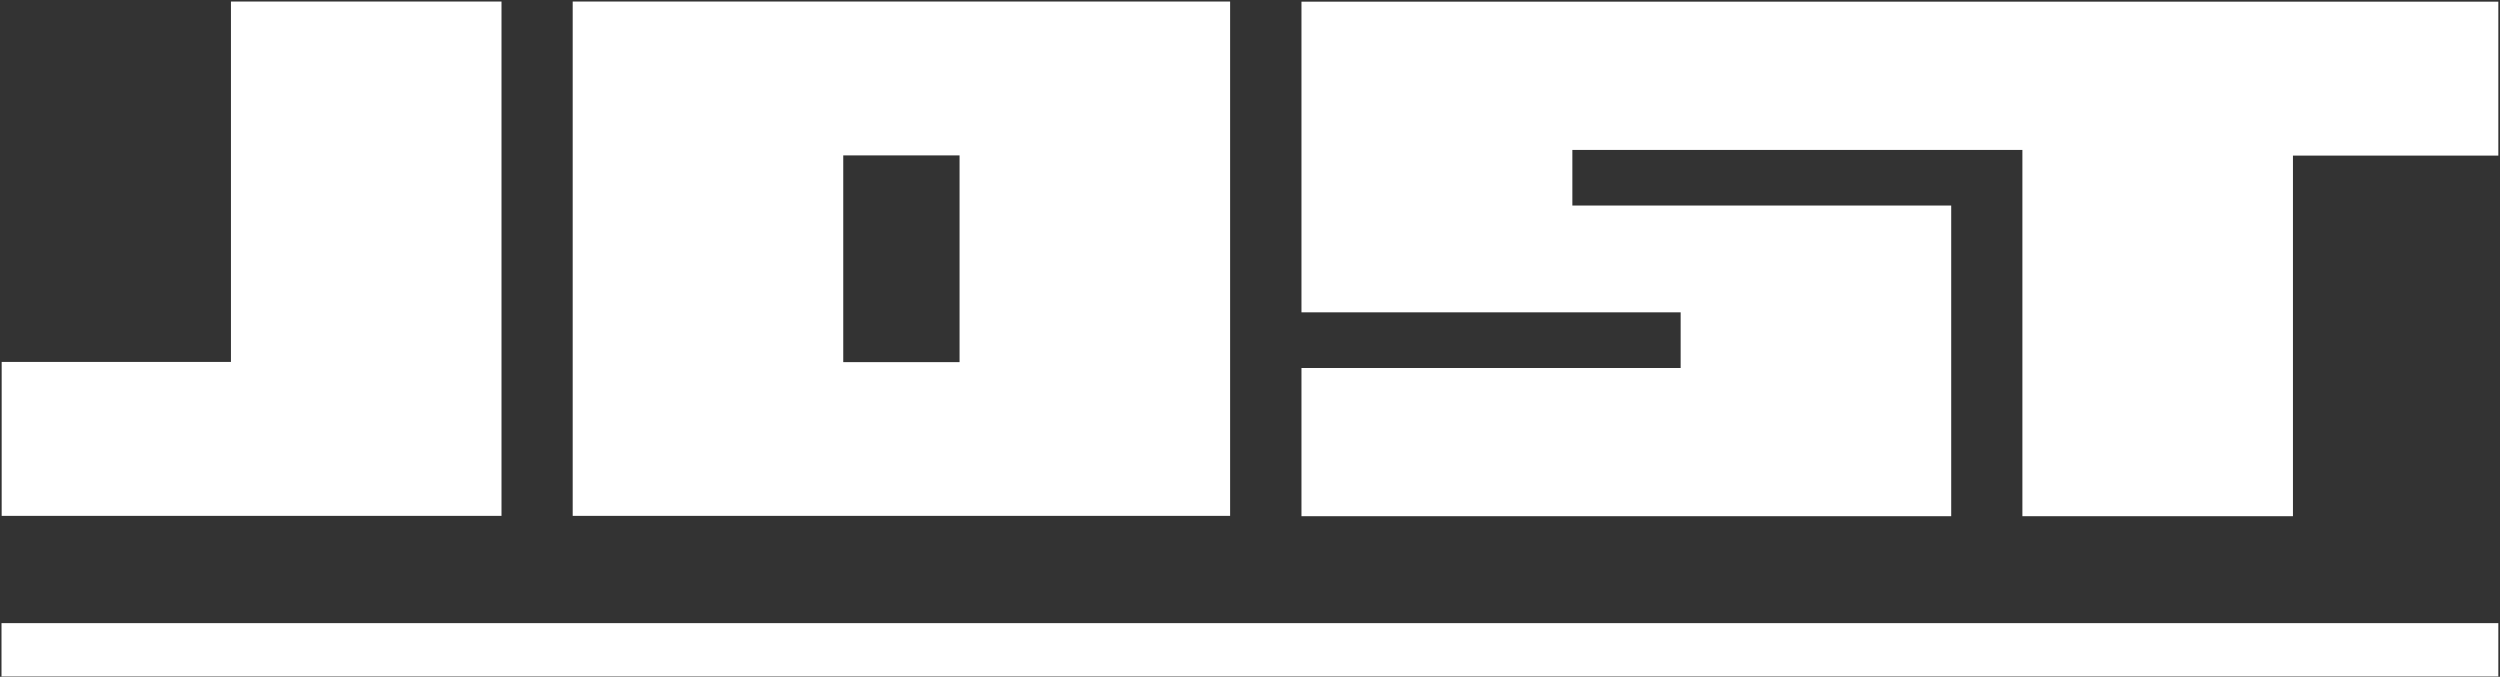
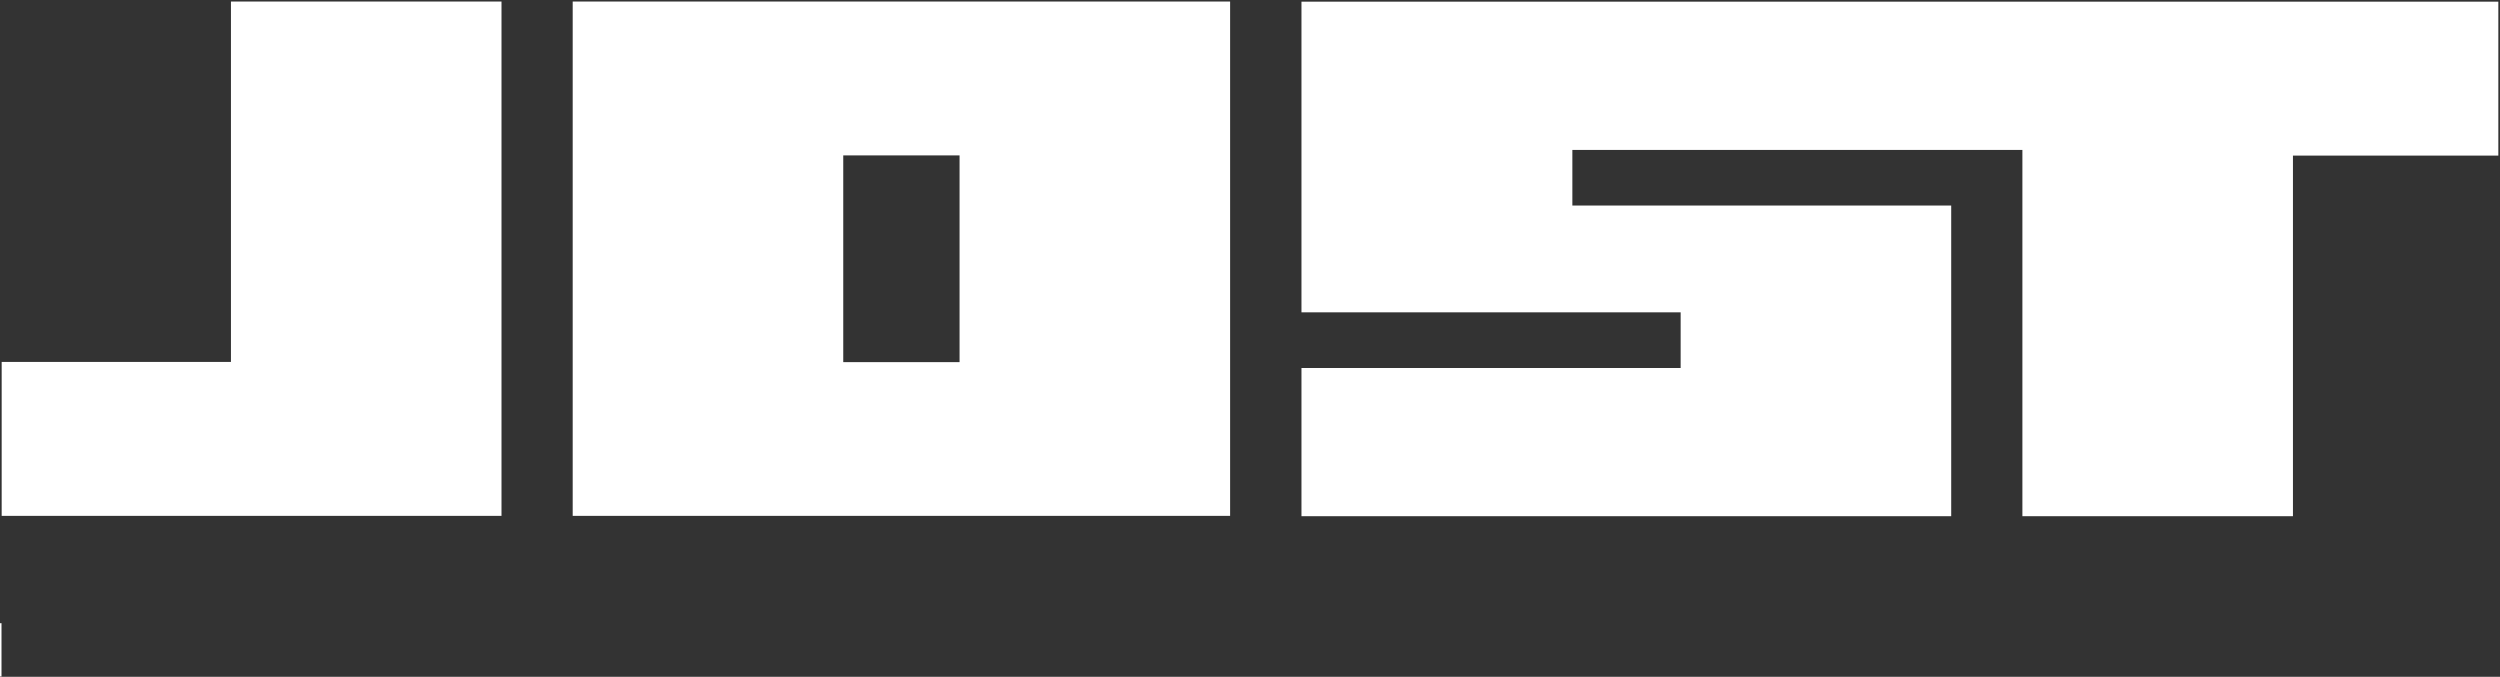
<svg xmlns="http://www.w3.org/2000/svg" version="1.2" viewBox="0 0 1496 405" width="1496" height="405">
  <rect x="0" y="0" width="1496" height="405" fill="#333333" stroke="none" />
  <title>JOST_Dachmarke_Logo_mit_Flaeche-svg</title>
  <style>
		.s0 { fill: #ffffff } 
	</style>
-   <path id="Layer" fill-rule="evenodd" class="s0" d="m300.1 0.9v307.8h-299.1v-92.1h137.2v-215.7zm42.6 0h393.4v307.8h-393.4zm161.9 215.8h69.6v-123.7h-69.6zm990.4-215.7v92.1h-122.9v215.8h-161.9v-219.2h-269.3v33.3h226.7v185.9h-388.8v-88.7h226.9v-33.3h-226.9v-185.9zm-1494.1 371.9h1494.1v31.9h-1494.1z" />
+   <path id="Layer" fill-rule="evenodd" class="s0" d="m300.1 0.9v307.8h-299.1v-92.1h137.2v-215.7zm42.6 0h393.4v307.8h-393.4zm161.9 215.8h69.6v-123.7h-69.6zm990.4-215.7v92.1h-122.9v215.8h-161.9v-219.2h-269.3v33.3h226.7v185.9h-388.8v-88.7h226.9v-33.3h-226.9v-185.9zm-1494.1 371.9v31.9h-1494.1z" />
</svg>